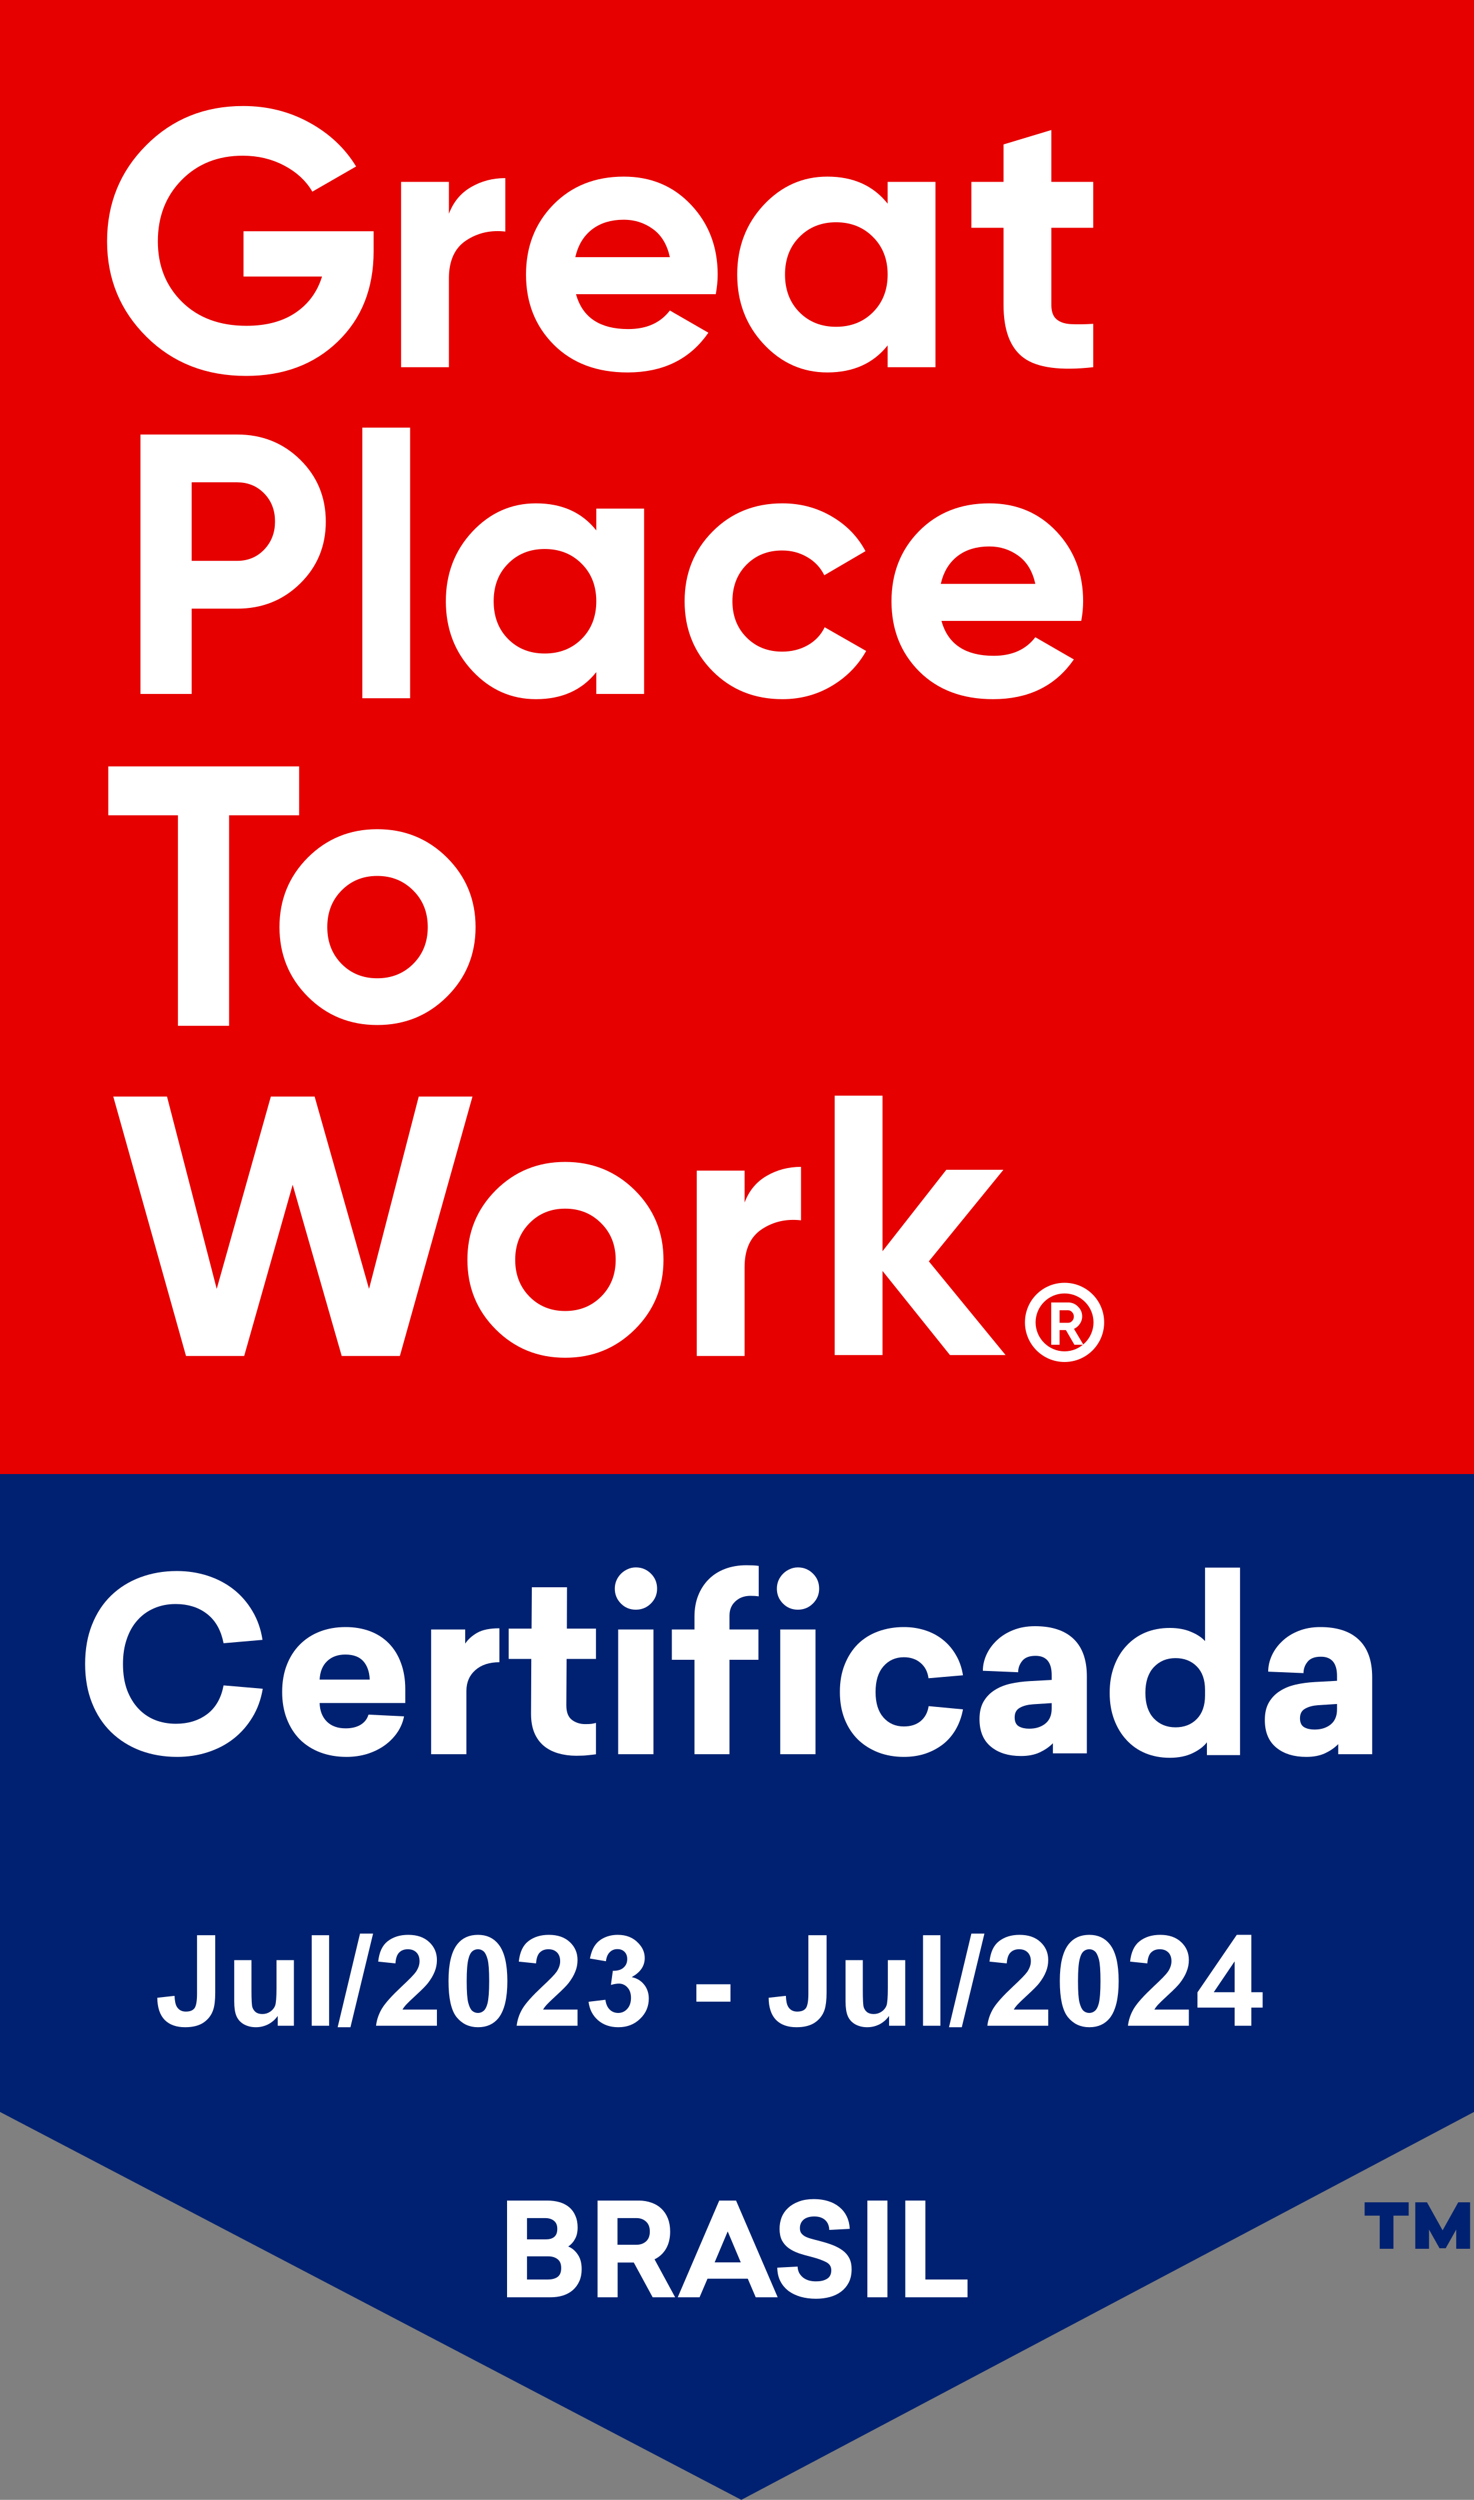
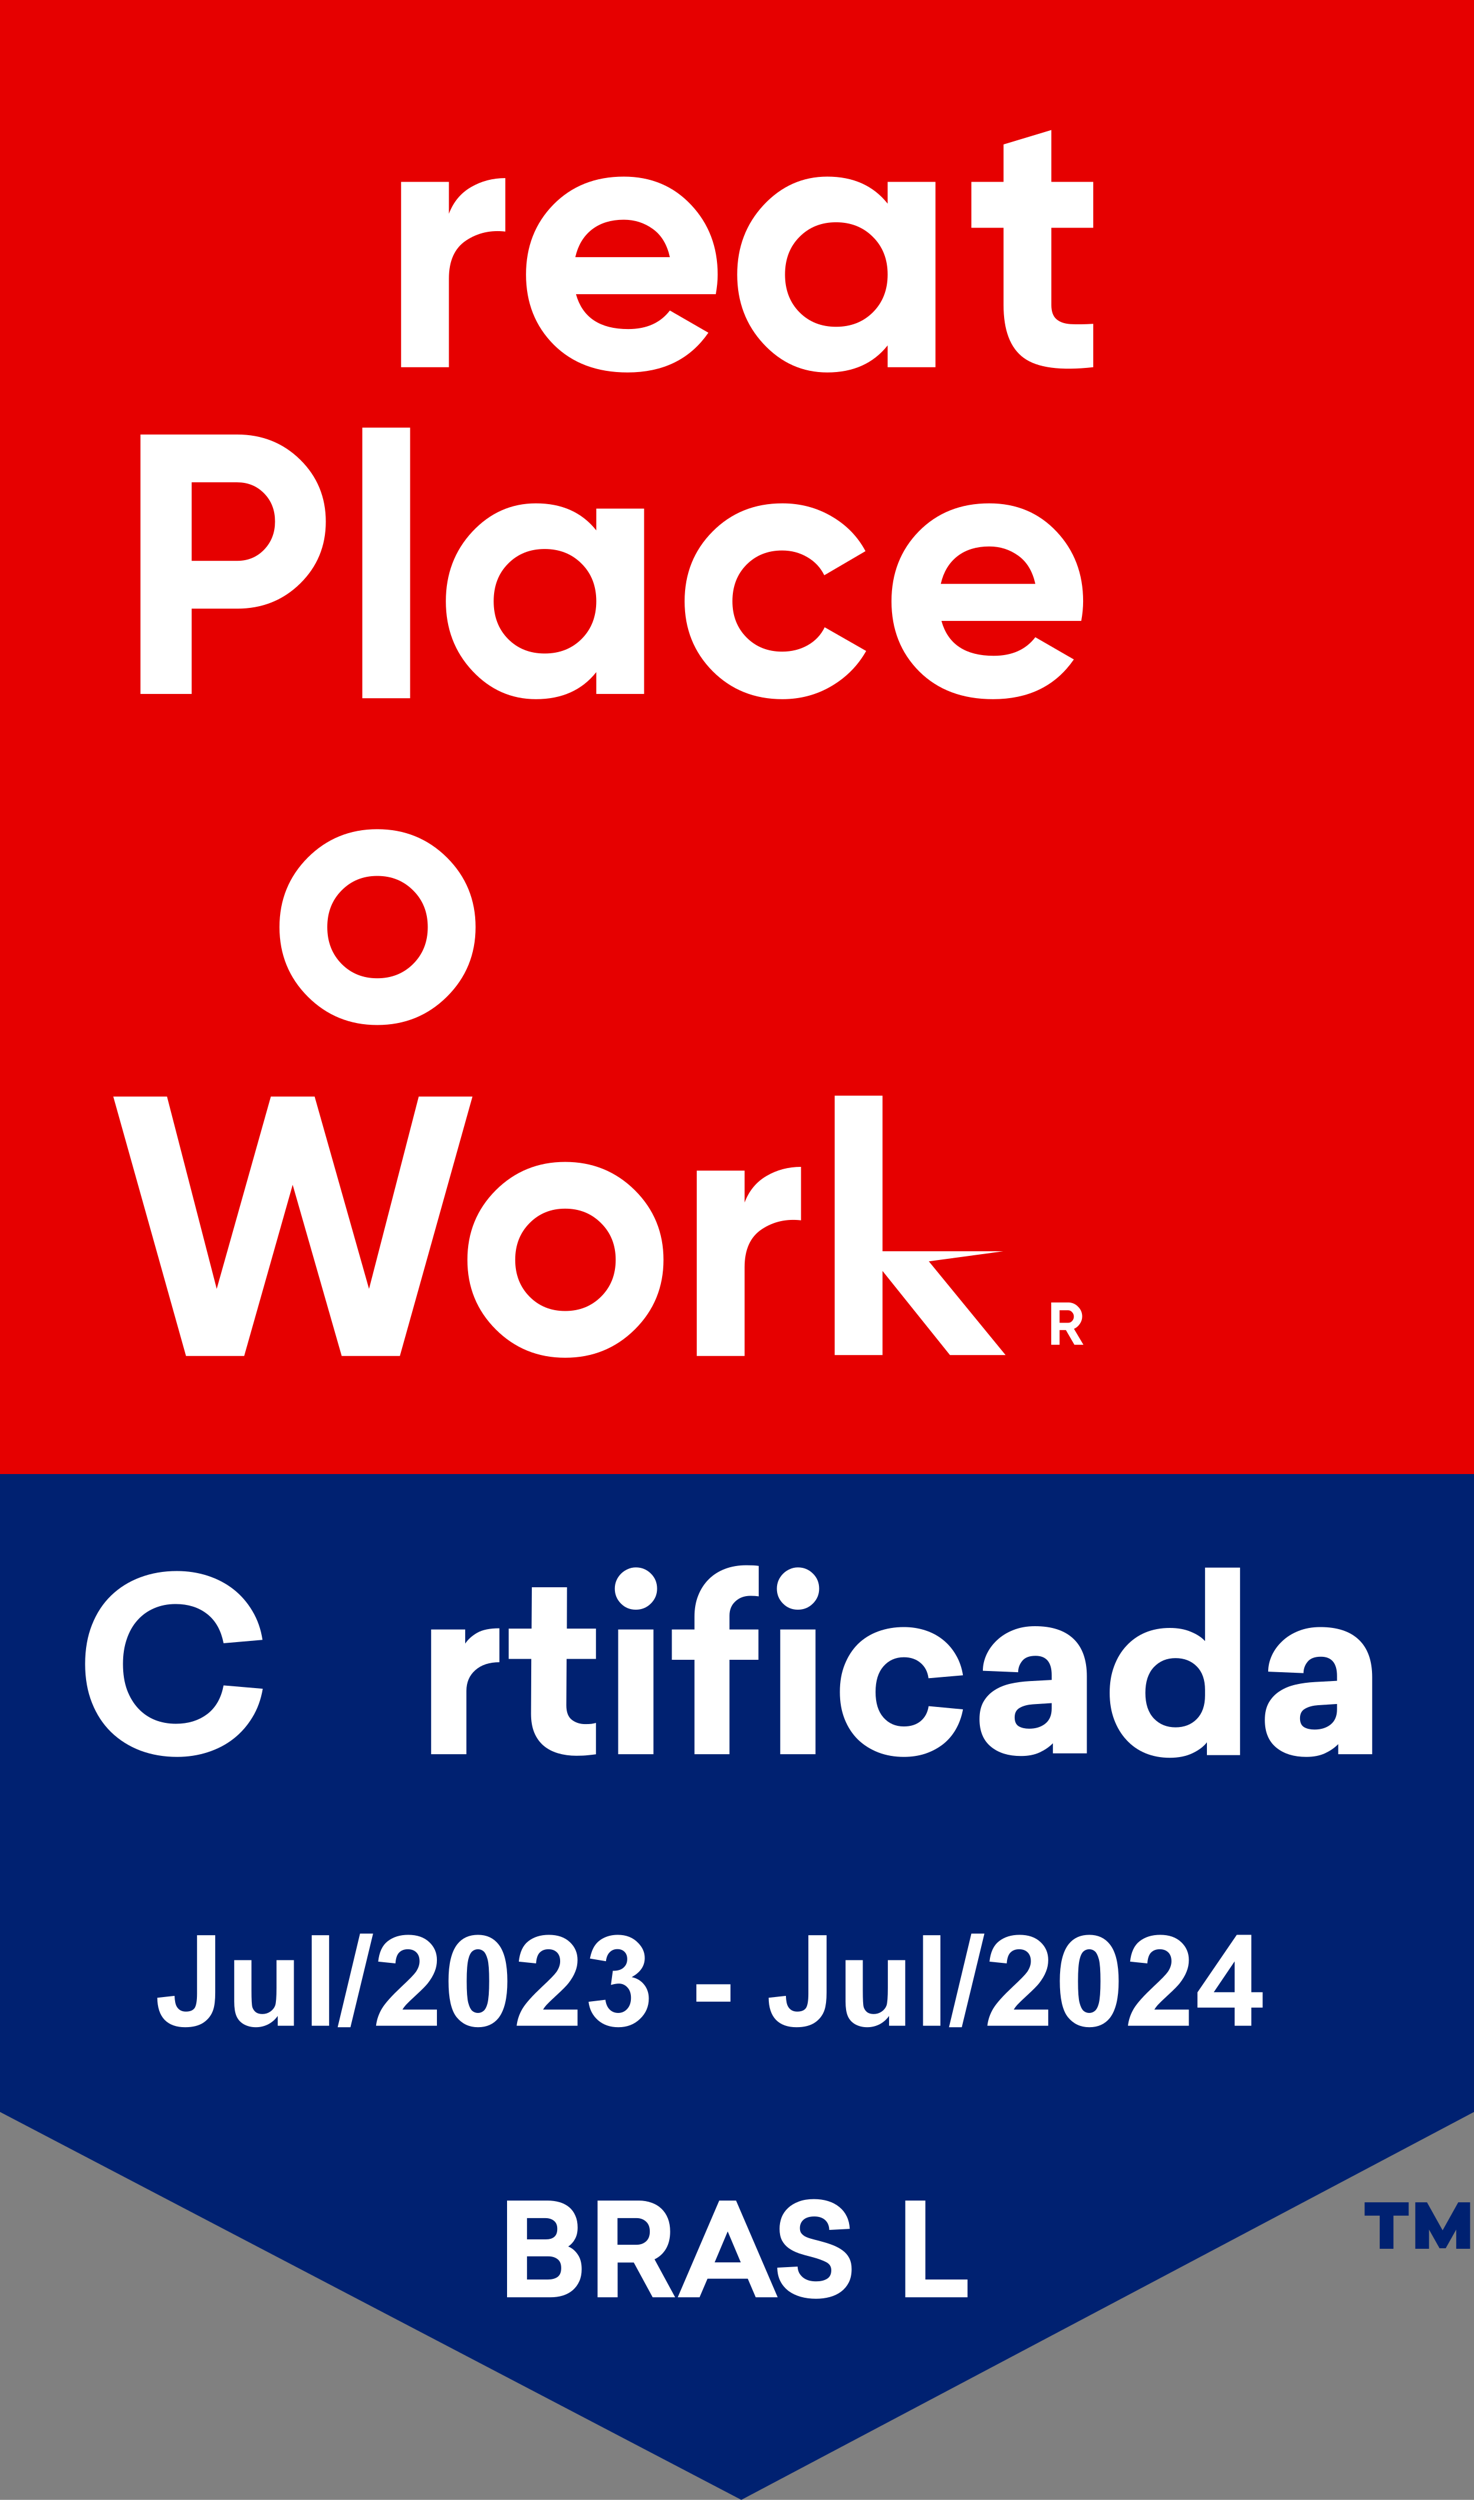
<svg xmlns="http://www.w3.org/2000/svg" width="171" height="290" viewBox="0 0 171 290" fill="none">
  <rect x="0" y="0" width="171" height="290" fill="#808080" stroke="none" />
  <g clip-path="url(#clip0_320_2)">
    <path d="M0 0H171V171H0V0Z" fill="#E60000" />
    <path d="M0 171H171V245L86 290L0 245" fill="#002171" />
    <path d="M22.859 224.5H24.969V231.141C24.969 232.016 24.891 232.688 24.734 233.156C24.535 233.762 24.164 234.25 23.625 234.625C23.082 234.992 22.367 235.172 21.484 235.172C20.453 235.172 19.656 234.887 19.094 234.312C18.539 233.73 18.258 232.875 18.25 231.75L20.25 231.531C20.27 232.125 20.359 232.547 20.516 232.797C20.742 233.172 21.094 233.359 21.562 233.359C22.031 233.359 22.363 233.23 22.562 232.969C22.758 232.699 22.859 232.137 22.859 231.281V224.5ZM32.219 235V233.859C31.938 234.266 31.57 234.59 31.125 234.828C30.676 235.055 30.195 235.172 29.688 235.172C29.176 235.172 28.719 235.062 28.312 234.844C27.906 234.617 27.613 234.297 27.438 233.891C27.258 233.484 27.172 232.922 27.172 232.203V227.391H29.172V230.891C29.172 231.965 29.207 232.621 29.281 232.859C29.363 233.102 29.5 233.293 29.688 233.438C29.883 233.574 30.133 233.641 30.438 233.641C30.781 233.641 31.086 233.547 31.359 233.359C31.629 233.172 31.816 232.938 31.922 232.656C32.023 232.375 32.078 231.688 32.078 230.594V227.391H34.094V235H32.219ZM36.164 235V224.5H38.18V235H36.164ZM39.172 235.172L41.766 224.312H43.281L40.656 235.172H39.172ZM50.688 233.125V235H43.625C43.707 234.293 43.938 233.625 44.312 233C44.695 232.367 45.453 231.523 46.578 230.469C47.484 229.625 48.039 229.055 48.25 228.75C48.531 228.336 48.672 227.922 48.672 227.516C48.672 227.07 48.547 226.727 48.297 226.484C48.055 226.246 47.727 226.125 47.312 226.125C46.883 226.125 46.547 226.258 46.297 226.516C46.055 226.766 45.914 227.184 45.875 227.766L43.875 227.562C43.988 226.461 44.359 225.668 44.984 225.188C45.617 224.699 46.41 224.453 47.359 224.453C48.391 224.453 49.203 224.734 49.797 225.297C50.391 225.852 50.688 226.543 50.688 227.375C50.688 227.855 50.598 228.309 50.422 228.734C50.254 229.164 49.988 229.609 49.625 230.078C49.383 230.383 48.945 230.824 48.312 231.406C47.676 231.992 47.27 232.383 47.094 232.578C46.926 232.766 46.789 232.949 46.688 233.125H50.688ZM55.453 224.453C56.461 224.453 57.254 224.82 57.828 225.547C58.516 226.402 58.859 227.828 58.859 229.828C58.859 231.809 58.516 233.234 57.828 234.109C57.254 234.82 56.461 235.172 55.453 235.172C54.43 235.172 53.602 234.781 52.969 234C52.344 233.219 52.031 231.82 52.031 229.797C52.031 227.82 52.375 226.398 53.062 225.531C53.633 224.812 54.43 224.453 55.453 224.453ZM55.453 226.125C55.203 226.125 54.984 226.203 54.797 226.359C54.609 226.516 54.461 226.793 54.359 227.188C54.211 227.711 54.141 228.59 54.141 229.828C54.141 231.059 54.203 231.902 54.328 232.359C54.453 232.82 54.609 233.125 54.797 233.281C54.984 233.438 55.203 233.516 55.453 233.516C55.691 233.516 55.906 233.438 56.094 233.281C56.289 233.125 56.441 232.844 56.547 232.438C56.68 231.93 56.75 231.059 56.75 229.828C56.75 228.59 56.688 227.742 56.562 227.281C56.438 226.824 56.281 226.516 56.094 226.359C55.906 226.203 55.691 226.125 55.453 226.125ZM67 233.125V235H59.938C60.02 234.293 60.25 233.625 60.625 233C61.008 232.367 61.766 231.523 62.891 230.469C63.797 229.625 64.352 229.055 64.562 228.75C64.844 228.336 64.984 227.922 64.984 227.516C64.984 227.07 64.859 226.727 64.609 226.484C64.367 226.246 64.039 226.125 63.625 226.125C63.195 226.125 62.859 226.258 62.609 226.516C62.367 226.766 62.227 227.184 62.188 227.766L60.188 227.562C60.301 226.461 60.672 225.668 61.297 225.188C61.93 224.699 62.723 224.453 63.672 224.453C64.703 224.453 65.516 224.734 66.109 225.297C66.703 225.852 67 226.543 67 227.375C67 227.855 66.91 228.309 66.734 228.734C66.566 229.164 66.301 229.609 65.938 230.078C65.695 230.383 65.258 230.824 64.625 231.406C63.988 231.992 63.582 232.383 63.406 232.578C63.238 232.766 63.102 232.949 63 233.125H67ZM68.281 232.219L70.234 231.984C70.297 232.477 70.461 232.855 70.734 233.125C71.004 233.387 71.332 233.516 71.719 233.516C72.133 233.516 72.484 233.359 72.766 233.047C73.055 232.727 73.203 232.297 73.203 231.766C73.203 231.258 73.066 230.855 72.797 230.562C72.523 230.262 72.191 230.109 71.797 230.109C71.535 230.109 71.227 230.164 70.875 230.266L71.094 228.625C71.633 228.637 72.047 228.516 72.328 228.266C72.617 228.016 72.766 227.684 72.766 227.266C72.766 226.914 72.66 226.633 72.453 226.422C72.242 226.215 71.969 226.109 71.625 226.109C71.269 226.109 70.973 226.23 70.734 226.469C70.492 226.711 70.348 227.059 70.297 227.516L68.438 227.203C68.562 226.57 68.754 226.062 69.016 225.688C69.273 225.305 69.641 225 70.109 224.781C70.578 224.562 71.098 224.453 71.672 224.453C72.66 224.453 73.453 224.773 74.047 225.406C74.547 225.918 74.797 226.496 74.797 227.141C74.797 228.07 74.289 228.809 73.281 229.359C73.883 229.484 74.363 229.773 74.719 230.219C75.082 230.668 75.266 231.211 75.266 231.844C75.266 232.773 74.926 233.559 74.25 234.203C73.582 234.852 72.742 235.172 71.734 235.172C70.785 235.172 70 234.902 69.375 234.359C68.75 233.809 68.383 233.094 68.281 232.219ZM80.789 232.203V230.188H84.742V232.203H80.789ZM93.781 224.5H95.891V231.141C95.891 232.016 95.812 232.688 95.656 233.156C95.457 233.762 95.086 234.25 94.547 234.625C94.004 234.992 93.289 235.172 92.406 235.172C91.375 235.172 90.578 234.887 90.016 234.312C89.461 233.73 89.18 232.875 89.172 231.75L91.172 231.531C91.191 232.125 91.281 232.547 91.438 232.797C91.664 233.172 92.016 233.359 92.484 233.359C92.953 233.359 93.285 233.23 93.484 232.969C93.68 232.699 93.781 232.137 93.781 231.281V224.5ZM103.141 235V233.859C102.859 234.266 102.492 234.59 102.047 234.828C101.598 235.055 101.117 235.172 100.609 235.172C100.098 235.172 99.641 235.062 99.234 234.844C98.828 234.617 98.535 234.297 98.359 233.891C98.18 233.484 98.094 232.922 98.094 232.203V227.391H100.094V230.891C100.094 231.965 100.129 232.621 100.203 232.859C100.285 233.102 100.422 233.293 100.609 233.438C100.805 233.574 101.055 233.641 101.359 233.641C101.703 233.641 102.008 233.547 102.281 233.359C102.551 233.172 102.738 232.938 102.844 232.656C102.945 232.375 103 231.688 103 230.594V227.391H105.016V235H103.141ZM107.082 235V224.5H109.098V235H107.082ZM110.094 235.172L112.688 224.312H114.203L111.578 235.172H110.094ZM121.605 233.125V235H114.543C114.625 234.293 114.855 233.625 115.23 233C115.613 232.367 116.371 231.523 117.496 230.469C118.402 229.625 118.957 229.055 119.168 228.75C119.449 228.336 119.59 227.922 119.59 227.516C119.59 227.07 119.465 226.727 119.215 226.484C118.973 226.246 118.645 226.125 118.23 226.125C117.801 226.125 117.465 226.258 117.215 226.516C116.973 226.766 116.832 227.184 116.793 227.766L114.793 227.562C114.906 226.461 115.277 225.668 115.902 225.188C116.535 224.699 117.328 224.453 118.277 224.453C119.309 224.453 120.121 224.734 120.715 225.297C121.309 225.852 121.605 226.543 121.605 227.375C121.605 227.855 121.516 228.309 121.34 228.734C121.172 229.164 120.906 229.609 120.543 230.078C120.301 230.383 119.863 230.824 119.23 231.406C118.594 231.992 118.187 232.383 118.012 232.578C117.844 232.766 117.707 232.949 117.605 233.125H121.605ZM126.371 224.453C127.379 224.453 128.172 224.82 128.746 225.547C129.434 226.402 129.777 227.828 129.777 229.828C129.777 231.809 129.434 233.234 128.746 234.109C128.172 234.82 127.379 235.172 126.371 235.172C125.348 235.172 124.52 234.781 123.887 234C123.262 233.219 122.949 231.82 122.949 229.797C122.949 227.82 123.293 226.398 123.98 225.531C124.551 224.812 125.348 224.453 126.371 224.453ZM126.371 226.125C126.121 226.125 125.902 226.203 125.715 226.359C125.527 226.516 125.379 226.793 125.277 227.188C125.129 227.711 125.059 228.59 125.059 229.828C125.059 231.059 125.121 231.902 125.246 232.359C125.371 232.82 125.527 233.125 125.715 233.281C125.902 233.438 126.121 233.516 126.371 233.516C126.609 233.516 126.824 233.438 127.012 233.281C127.207 233.125 127.359 232.844 127.465 232.438C127.598 231.93 127.668 231.059 127.668 229.828C127.668 228.59 127.605 227.742 127.48 227.281C127.355 226.824 127.199 226.516 127.012 226.359C126.824 226.203 126.609 226.125 126.371 226.125ZM137.918 233.125V235H130.855C130.937 234.293 131.168 233.625 131.543 233C131.926 232.367 132.684 231.523 133.809 230.469C134.715 229.625 135.27 229.055 135.48 228.75C135.762 228.336 135.902 227.922 135.902 227.516C135.902 227.07 135.777 226.727 135.527 226.484C135.285 226.246 134.957 226.125 134.543 226.125C134.113 226.125 133.777 226.258 133.527 226.516C133.285 226.766 133.145 227.184 133.105 227.766L131.105 227.562C131.219 226.461 131.59 225.668 132.215 225.188C132.848 224.699 133.641 224.453 134.59 224.453C135.621 224.453 136.434 224.734 137.027 225.297C137.621 225.852 137.918 226.543 137.918 227.375C137.918 227.855 137.828 228.309 137.652 228.734C137.484 229.164 137.219 229.609 136.855 230.078C136.613 230.383 136.176 230.824 135.543 231.406C134.906 231.992 134.5 232.383 134.324 232.578C134.156 232.766 134.02 232.949 133.918 233.125H137.918ZM143.23 235V232.891H138.918V231.125L143.48 224.453H145.168V231.109H146.48V232.891H145.168V235H143.23ZM143.23 231.109V227.531L140.809 231.109H143.23Z" fill="white" />
-     <path d="M43.344 26.828V29.156C43.344 33.461 41.961 36.945 39.203 39.609C36.453 42.277 32.898 43.609 28.547 43.609C23.898 43.609 20.051 42.102 17 39.078C13.945 36.047 12.422 32.355 12.422 28C12.422 23.605 13.93 19.891 16.953 16.859C19.973 13.82 23.723 12.297 28.203 12.297C31.004 12.297 33.566 12.938 35.891 14.219C38.211 15.492 40.02 17.188 41.312 19.312L36.234 22.234C35.523 20.996 34.445 19.992 33 19.219C31.551 18.449 29.938 18.062 28.156 18.062C25.289 18.062 22.93 19 21.078 20.875C19.234 22.75 18.312 25.125 18.312 28C18.312 30.836 19.25 33.18 21.125 35.031C23 36.875 25.488 37.797 28.594 37.797C30.883 37.797 32.781 37.293 34.281 36.281C35.789 35.262 36.816 33.859 37.359 32.078H28.25V26.828H43.344Z" fill="white" />
    <path d="M52.078 24.801C52.598 23.426 53.453 22.395 54.641 21.707C55.828 21.012 57.156 20.66 58.625 20.66V26.863C56.926 26.668 55.41 27.012 54.078 27.895C52.742 28.781 52.078 30.254 52.078 32.316V42.598H46.531V21.098H52.078V24.801Z" fill="white" />
    <path d="M66.82 34.129C67.57 36.828 69.59 38.176 72.883 38.176C75.008 38.176 76.617 37.457 77.711 36.02L82.18 38.598C80.055 41.672 76.93 43.207 72.805 43.207C69.25 43.207 66.398 42.137 64.242 39.988C62.094 37.832 61.023 35.121 61.023 31.848C61.023 28.609 62.078 25.906 64.195 23.738C66.32 21.574 69.043 20.488 72.367 20.488C75.523 20.488 78.125 21.582 80.18 23.77C82.231 25.949 83.258 28.641 83.258 31.848C83.258 32.566 83.184 33.328 83.039 34.129H66.82ZM66.742 29.832H77.711C77.387 28.363 76.731 27.277 75.742 26.566C74.75 25.848 73.625 25.488 72.367 25.488C70.875 25.488 69.641 25.871 68.664 26.629C67.695 27.391 67.055 28.457 66.742 29.832Z" fill="white" />
    <path d="M102.977 21.098H108.523V42.598H102.977V40.066C101.32 42.16 98.984 43.207 95.977 43.207C93.102 43.207 90.637 42.109 88.586 39.91C86.543 37.715 85.523 35.027 85.523 31.848C85.523 28.672 86.543 25.984 88.586 23.785C90.637 21.59 93.102 20.488 95.977 20.488C98.984 20.488 101.32 21.535 102.977 23.629V21.098ZM92.742 36.223C93.856 37.348 95.273 37.91 96.992 37.91C98.719 37.91 100.148 37.348 101.273 36.223C102.406 35.09 102.977 33.629 102.977 31.848C102.977 30.066 102.406 28.613 101.273 27.488C100.148 26.355 98.719 25.785 96.992 25.785C95.273 25.785 93.856 26.355 92.742 27.488C91.625 28.613 91.07 30.066 91.07 31.848C91.07 33.629 91.625 35.09 92.742 36.223Z" fill="white" />
    <path d="M126.828 26.426H121.969V35.379C121.969 36.121 122.156 36.66 122.531 37.004C122.906 37.348 123.453 37.547 124.172 37.598C124.891 37.641 125.773 37.629 126.828 37.566V42.598C123.016 43.023 120.328 42.664 118.766 41.52C117.203 40.375 116.422 38.328 116.422 35.379V26.426H112.688V21.098H116.422V16.754L121.969 15.082V21.098H126.828V26.426Z" fill="white" />
    <path d="M27.516 50.406C30.41 50.406 32.848 51.383 34.828 53.328C36.805 55.277 37.797 57.672 37.797 60.516C37.797 63.352 36.805 65.742 34.828 67.688C32.848 69.637 30.41 70.609 27.516 70.609H22.234V80.5H16.297V50.406H27.516ZM27.516 65.062C28.773 65.062 29.82 64.625 30.656 63.75C31.488 62.875 31.906 61.793 31.906 60.5C31.906 59.188 31.488 58.105 30.656 57.25C29.82 56.387 28.773 55.953 27.516 55.953H22.234V65.062H27.516Z" fill="white" />
    <path d="M42.031 81V49.609H47.578V81H42.031Z" fill="white" />
    <path d="M69.176 59H74.723V80.5H69.176V77.969C67.519 80.062 65.184 81.109 62.176 81.109C59.301 81.109 56.836 80.012 54.785 77.812C52.742 75.617 51.723 72.93 51.723 69.75C51.723 66.574 52.742 63.887 54.785 61.688C56.836 59.492 59.301 58.391 62.176 58.391C65.184 58.391 67.519 59.438 69.176 61.531V59ZM58.941 74.125C60.055 75.25 61.473 75.812 63.191 75.812C64.918 75.812 66.348 75.25 67.473 74.125C68.606 72.992 69.176 71.531 69.176 69.75C69.176 67.969 68.606 66.516 67.473 65.391C66.348 64.258 64.918 63.688 63.191 63.688C61.473 63.688 60.055 64.258 58.941 65.391C57.824 66.516 57.27 67.969 57.27 69.75C57.27 71.531 57.824 72.992 58.941 74.125Z" fill="white" />
    <path d="M90.766 81.109C87.523 81.109 84.82 80.023 82.656 77.844C80.5 75.656 79.422 72.961 79.422 69.75C79.422 66.543 80.5 63.852 82.656 61.672C84.82 59.484 87.523 58.391 90.766 58.391C92.859 58.391 94.766 58.898 96.484 59.906C98.203 60.906 99.508 62.25 100.406 63.938L95.625 66.734C95.195 65.852 94.547 65.152 93.672 64.641C92.797 64.121 91.816 63.859 90.734 63.859C89.066 63.859 87.688 64.414 86.594 65.516C85.508 66.621 84.969 68.031 84.969 69.75C84.969 71.438 85.508 72.836 86.594 73.938C87.688 75.043 89.066 75.594 90.734 75.594C91.848 75.594 92.844 75.344 93.719 74.844C94.594 74.344 95.242 73.652 95.672 72.766L100.484 75.516C99.535 77.203 98.203 78.559 96.484 79.578C94.766 80.598 92.859 81.109 90.766 81.109Z" fill="white" />
    <path d="M109.219 72.031C109.969 74.731 111.988 76.078 115.281 76.078C117.406 76.078 119.016 75.359 120.109 73.922L124.578 76.5C122.453 79.574 119.328 81.109 115.203 81.109C111.648 81.109 108.797 80.039 106.641 77.891C104.492 75.734 103.422 73.023 103.422 69.75C103.422 66.512 104.477 63.809 106.594 61.641C108.719 59.477 111.441 58.391 114.766 58.391C117.922 58.391 120.523 59.484 122.578 61.672C124.629 63.852 125.656 66.543 125.656 69.75C125.656 70.469 125.582 71.231 125.438 72.031H109.219ZM109.141 67.734H120.109C119.785 66.266 119.129 65.18 118.141 64.469C117.148 63.75 116.023 63.391 114.766 63.391C113.273 63.391 112.039 63.773 111.062 64.531C110.094 65.293 109.453 66.359 109.141 67.734Z" fill="white" />
-     <path d="M34.703 88.906V94.578H26.578V119H20.641V94.578H12.562V88.906H34.703Z" fill="white" />
    <path d="M51.859 115.613C49.648 117.813 46.953 118.91 43.766 118.91C40.586 118.91 37.898 117.813 35.703 115.613C33.516 113.418 32.422 110.73 32.422 107.551C32.422 104.375 33.516 101.688 35.703 99.488C37.898 97.293 40.586 96.191 43.766 96.191C46.953 96.191 49.648 97.293 51.859 99.488C54.066 101.688 55.172 104.375 55.172 107.551C55.172 110.73 54.066 113.418 51.859 115.613ZM39.625 111.816C40.727 112.934 42.109 113.488 43.766 113.488C45.43 113.488 46.82 112.934 47.938 111.816C49.062 110.691 49.625 109.27 49.625 107.551C49.625 105.832 49.062 104.418 47.938 103.301C46.82 102.176 45.43 101.613 43.766 101.613C42.109 101.613 40.727 102.176 39.625 103.301C38.52 104.418 37.969 105.832 37.969 107.551C37.969 109.27 38.52 110.691 39.625 111.816Z" fill="white" />
    <path d="M21.578 157.301L13.141 127.207H19.375L25.141 149.52L31.422 127.207H36.5L42.812 149.52L48.578 127.207H54.812L46.391 157.301H39.641L33.953 137.441L28.328 157.301H21.578Z" fill="white" />
    <path d="M73.66 154.211C71.449 156.41 68.754 157.508 65.566 157.508C62.387 157.508 59.699 156.41 57.504 154.211C55.316 152.016 54.223 149.328 54.223 146.148C54.223 142.973 55.316 140.285 57.504 138.086C59.699 135.891 62.387 134.789 65.566 134.789C68.754 134.789 71.449 135.891 73.66 138.086C75.867 140.285 76.973 142.973 76.973 146.148C76.973 149.328 75.867 152.016 73.66 154.211ZM61.426 150.414C62.527 151.531 63.91 152.086 65.566 152.086C67.231 152.086 68.621 151.531 69.738 150.414C70.863 149.289 71.426 147.867 71.426 146.148C71.426 144.43 70.863 143.016 69.738 141.898C68.621 140.773 67.231 140.211 65.566 140.211C63.91 140.211 62.527 140.773 61.426 141.898C60.32 143.016 59.77 144.43 59.77 146.148C59.77 147.867 60.32 149.289 61.426 150.414Z" fill="white" />
    <path d="M86.379 139.504C86.898 138.129 87.754 137.098 88.941 136.41C90.129 135.715 91.457 135.363 92.926 135.363V141.566C91.227 141.371 89.711 141.715 88.379 142.598C87.043 143.484 86.379 144.957 86.379 147.02V157.301H80.832V135.801H86.379V139.504Z" fill="white" />
-     <path d="M116.66 157.199H110.207L102.379 147.434V157.199H96.832V127.105H102.379V145.152L109.785 135.699H116.41L107.754 146.324L116.66 157.199Z" fill="white" />
+     <path d="M116.66 157.199H110.207L102.379 147.434V157.199H96.832V127.105H102.379V145.152H116.41L107.754 146.324L116.66 157.199Z" fill="white" />
    <path d="M124.641 156L123.656 154.297H122.922V156H121.953V151.094H123.922C124.367 151.094 124.75 151.258 125.062 151.578C125.383 151.891 125.547 152.273 125.547 152.719C125.547 153.023 125.457 153.305 125.281 153.562C125.113 153.824 124.883 154.023 124.594 154.156L125.688 156H124.641ZM122.922 152V153.453H123.922C124.098 153.453 124.25 153.387 124.375 153.25C124.508 153.105 124.578 152.934 124.578 152.734C124.578 152.527 124.508 152.355 124.375 152.219C124.25 152.074 124.098 152 123.922 152H122.922Z" fill="white" />
-     <path d="M123.5 148.812C120.953 148.812 118.906 150.859 118.906 153.406C118.906 155.938 120.953 158 123.5 158C126.047 158 128.094 155.938 128.094 153.406C128.094 150.859 126.047 148.812 123.5 148.812ZM123.5 150.047C125.344 150.047 126.859 151.547 126.859 153.406C126.859 155.25 125.344 156.766 123.5 156.766C121.656 156.766 120.141 155.25 120.141 153.406C120.141 151.547 121.656 150.047 123.5 150.047Z" fill="white" />
    <path d="M20.516 182.25C21.785 182.25 22.977 182.434 24.094 182.797C25.219 183.164 26.219 183.688 27.094 184.375C27.969 185.062 28.695 185.902 29.281 186.891C29.875 187.883 30.266 188.996 30.453 190.234L25.938 190.625C25.645 189.125 25.008 187.996 24.031 187.234C23.051 186.465 21.832 186.078 20.375 186.078C19.457 186.078 18.617 186.246 17.859 186.578C17.109 186.902 16.469 187.367 15.938 187.969C15.406 188.562 14.992 189.293 14.703 190.156C14.41 191.012 14.266 191.969 14.266 193.031C14.266 194.168 14.422 195.168 14.734 196.031C15.055 196.887 15.492 197.609 16.047 198.203C16.598 198.789 17.242 199.23 17.984 199.531C18.734 199.824 19.539 199.969 20.406 199.969C21.844 199.969 23.055 199.594 24.047 198.844C25.035 198.086 25.664 196.977 25.938 195.516L30.484 195.906C30.273 197.148 29.875 198.25 29.281 199.219C28.695 200.188 27.969 201.016 27.094 201.703C26.227 202.383 25.234 202.902 24.109 203.266C22.992 203.629 21.805 203.812 20.547 203.812C19.016 203.812 17.594 203.566 16.281 203.078C14.977 202.578 13.848 201.867 12.891 200.938C11.941 200.012 11.203 198.883 10.672 197.547C10.141 196.215 9.875 194.711 9.875 193.031C9.875 191.336 10.141 189.82 10.672 188.484C11.203 187.141 11.941 186.012 12.891 185.094C13.848 184.168 14.973 183.465 16.266 182.984C17.566 182.496 18.984 182.25 20.516 182.25Z" fill="white" />
-     <path d="M37.078 197.562C37.109 198.461 37.383 199.172 37.906 199.703C38.438 200.234 39.164 200.5 40.094 200.5C40.801 200.5 41.383 200.359 41.844 200.078C42.301 199.797 42.602 199.406 42.75 198.906L46.875 199.109C46.738 199.797 46.473 200.43 46.078 201C45.691 201.562 45.203 202.059 44.609 202.484C44.023 202.902 43.352 203.23 42.594 203.469C41.844 203.695 41.047 203.812 40.203 203.812C39.109 203.812 38.098 203.641 37.172 203.297C36.242 202.945 35.453 202.445 34.797 201.797C34.148 201.141 33.645 200.352 33.281 199.422C32.914 198.484 32.734 197.438 32.734 196.281C32.734 195.105 32.914 194.055 33.281 193.125C33.645 192.199 34.148 191.414 34.797 190.766C35.453 190.109 36.227 189.609 37.125 189.266C38.02 188.922 39.008 188.75 40.094 188.75C41.133 188.75 42.082 188.914 42.938 189.234C43.789 189.559 44.52 190.031 45.125 190.656C45.727 191.273 46.191 192.027 46.516 192.922C46.848 193.82 47.016 194.824 47.016 195.938V197.562H37.078ZM40.062 191.938C39.188 191.938 38.484 192.195 37.953 192.703C37.422 193.203 37.129 193.918 37.078 194.844H42.891C42.859 193.949 42.613 193.242 42.156 192.719C41.695 192.199 41 191.938 40.062 191.938Z" fill="white" />
    <path d="M57.938 192.828C56.758 192.828 55.828 193.137 55.141 193.75C54.453 194.355 54.109 195.156 54.109 196.156V203.5H50.016V189.031H53.969V190.672C54.281 190.195 54.738 189.777 55.344 189.422C55.957 189.07 56.82 188.891 57.938 188.891V192.828Z" fill="white" />
    <path d="M65.699 197.82C65.699 198.625 65.918 199.191 66.356 199.523C66.793 199.848 67.301 200.008 67.887 200.008C68.176 200.008 68.422 200 68.621 199.977C68.816 199.945 68.988 199.91 69.137 199.867V203.508C68.844 203.547 68.531 203.586 68.199 203.617C67.875 203.656 67.434 203.68 66.871 203.68C66.09 203.68 65.371 203.578 64.715 203.383C64.066 203.188 63.516 202.895 63.059 202.508C62.598 202.113 62.238 201.609 61.98 200.992C61.73 200.379 61.605 199.648 61.605 198.805L61.637 192.445H59.012V188.93H61.668L61.699 184.133H65.777L65.762 188.93H69.137V192.445H65.731L65.699 197.82Z" fill="white" />
    <path d="M73.762 181.828C74.449 181.828 75.031 182.07 75.512 182.547C75.988 183.016 76.231 183.602 76.231 184.297C76.231 184.965 75.988 185.539 75.512 186.016C75.031 186.496 74.449 186.734 73.762 186.734C73.074 186.734 72.496 186.496 72.027 186.016C71.559 185.539 71.324 184.965 71.324 184.297C71.324 183.953 71.387 183.637 71.512 183.344C71.644 183.043 71.824 182.781 72.043 182.562C72.269 182.336 72.531 182.156 72.824 182.031C73.113 181.898 73.426 181.828 73.762 181.828ZM71.715 203.5V189.031H75.809V203.5H71.715Z" fill="white" />
    <path d="M86.598 181.578C86.91 181.578 87.168 181.586 87.379 181.594C87.598 181.605 87.809 181.625 88.019 181.656V185.188C87.894 185.168 87.754 185.152 87.598 185.141C87.449 185.133 87.273 185.125 87.066 185.125C86.356 185.125 85.773 185.34 85.316 185.766C84.856 186.184 84.629 186.734 84.629 187.422V189.031H87.988V192.547H84.629V203.5H80.566V192.547H77.941V189.031H80.566V187.547C80.566 186.633 80.711 185.809 81.004 185.078C81.293 184.352 81.699 183.727 82.223 183.203C82.742 182.684 83.371 182.281 84.113 182C84.852 181.719 85.68 181.578 86.598 181.578Z" fill="white" />
    <path d="M92.562 181.828C93.25 181.828 93.832 182.07 94.312 182.547C94.789 183.016 95.031 183.602 95.031 184.297C95.031 184.965 94.789 185.539 94.312 186.016C93.832 186.496 93.25 186.734 92.562 186.734C91.875 186.734 91.297 186.496 90.828 186.016C90.359 185.539 90.125 184.965 90.125 184.297C90.125 183.953 90.188 183.637 90.312 183.344C90.445 183.043 90.625 182.781 90.844 182.562C91.07 182.336 91.332 182.156 91.625 182.031C91.914 181.898 92.227 181.828 92.562 181.828ZM90.516 203.5V189.031H94.609V203.5H90.516Z" fill="white" />
    <path d="M104.855 188.75C105.73 188.75 106.551 188.875 107.324 189.125C108.105 189.375 108.797 189.746 109.402 190.234C110.004 190.715 110.504 191.305 110.902 192C111.309 192.688 111.578 193.469 111.715 194.344L107.715 194.688C107.621 193.938 107.312 193.344 106.793 192.906C106.281 192.469 105.637 192.25 104.855 192.25C103.895 192.25 103.109 192.602 102.496 193.297C101.879 193.996 101.574 194.992 101.574 196.281C101.574 197.562 101.879 198.555 102.496 199.25C103.109 199.938 103.895 200.281 104.855 200.281C105.656 200.281 106.309 200.074 106.809 199.656C107.316 199.23 107.625 198.652 107.73 197.922L111.715 198.297C111.559 199.152 111.281 199.922 110.887 200.609C110.5 201.289 110.004 201.867 109.402 202.344C108.797 202.812 108.109 203.18 107.34 203.438C106.578 203.688 105.75 203.812 104.855 203.812C103.793 203.812 102.809 203.641 101.902 203.297C100.996 202.945 100.207 202.449 99.543 201.812C98.887 201.168 98.371 200.383 97.996 199.453C97.621 198.516 97.434 197.461 97.434 196.281C97.434 195.086 97.621 194.023 97.996 193.094C98.371 192.156 98.879 191.367 99.527 190.719C100.184 190.074 100.969 189.586 101.887 189.25C102.801 188.918 103.793 188.75 104.855 188.75Z" fill="white" />
    <path d="M120.07 188.648C122.027 188.648 123.516 189.141 124.539 190.117C125.57 191.098 126.086 192.547 126.086 194.461V203.398H122.148V202.227C121.73 202.656 121.219 203.008 120.617 203.289C120.012 203.57 119.289 203.711 118.445 203.711C116.984 203.711 115.82 203.348 114.945 202.617C114.07 201.891 113.633 200.828 113.633 199.43C113.633 198.617 113.789 197.941 114.102 197.398C114.422 196.848 114.852 196.406 115.383 196.07C115.914 195.727 116.527 195.477 117.227 195.32C117.922 195.164 118.656 195.066 119.43 195.023L122.008 194.883V194.32C122.008 192.832 121.383 192.086 120.133 192.086C119.414 192.086 118.898 192.285 118.586 192.68C118.273 193.066 118.117 193.504 118.117 193.992L114.023 193.82C114.023 193.188 114.164 192.563 114.445 191.945C114.727 191.332 115.125 190.781 115.648 190.289C116.168 189.789 116.797 189.395 117.539 189.102C118.289 188.801 119.133 188.648 120.07 188.648ZM119.82 197.711C119.203 197.754 118.699 197.891 118.305 198.117C117.906 198.336 117.711 198.707 117.711 199.227C117.711 199.719 117.867 200.063 118.18 200.258C118.5 200.445 118.906 200.539 119.398 200.539C120.148 200.539 120.766 200.348 121.258 199.961C121.758 199.566 122.008 198.977 122.008 198.195V197.57L119.82 197.711Z" fill="white" />
    <path d="M140.016 203.602V202.117C139.641 202.609 139.082 203.031 138.344 203.383C137.613 203.734 136.734 203.914 135.703 203.914C134.672 203.914 133.727 203.734 132.875 203.383C132.031 203.031 131.301 202.52 130.688 201.852C130.07 201.188 129.594 200.395 129.25 199.477C128.906 198.551 128.734 197.52 128.734 196.383C128.734 195.238 128.906 194.207 129.25 193.289C129.594 192.363 130.07 191.57 130.688 190.914C131.301 190.25 132.031 189.738 132.875 189.383C133.727 189.031 134.672 188.852 135.703 188.852C136.648 188.852 137.473 189.004 138.172 189.305C138.879 189.598 139.422 189.957 139.797 190.383V181.852H143.859V203.602H140.016ZM136.375 192.352C135.352 192.352 134.516 192.703 133.859 193.398C133.203 194.098 132.875 195.094 132.875 196.383C132.875 197.664 133.203 198.656 133.859 199.352C134.516 200.039 135.352 200.383 136.375 200.383C137.383 200.383 138.207 200.063 138.844 199.414C139.477 198.77 139.797 197.859 139.797 196.68V196.039C139.797 194.863 139.477 193.957 138.844 193.32C138.207 192.676 137.383 192.352 136.375 192.352Z" fill="white" />
    <path d="M153.172 188.75C155.129 188.75 156.617 189.242 157.641 190.219C158.672 191.199 159.188 192.648 159.188 194.562V203.5H155.25V202.328C154.832 202.758 154.32 203.109 153.719 203.391C153.113 203.672 152.391 203.812 151.547 203.812C150.086 203.812 148.922 203.449 148.047 202.719C147.172 201.992 146.734 200.93 146.734 199.531C146.734 198.719 146.891 198.043 147.203 197.5C147.523 196.949 147.953 196.508 148.484 196.172C149.016 195.828 149.629 195.578 150.328 195.422C151.023 195.266 151.758 195.168 152.531 195.125L155.109 194.984V194.422C155.109 192.934 154.484 192.188 153.234 192.188C152.516 192.188 152 192.387 151.688 192.781C151.375 193.168 151.219 193.605 151.219 194.094L147.125 193.922C147.125 193.289 147.266 192.664 147.547 192.047C147.828 191.434 148.227 190.883 148.75 190.391C149.27 189.891 149.898 189.496 150.641 189.203C151.391 188.902 152.234 188.75 153.172 188.75ZM152.922 197.812C152.305 197.855 151.801 197.992 151.406 198.219C151.008 198.438 150.812 198.809 150.812 199.328C150.812 199.82 150.969 200.164 151.281 200.359C151.602 200.547 152.008 200.641 152.5 200.641C153.25 200.641 153.867 200.449 154.359 200.062C154.859 199.668 155.109 199.078 155.109 198.297V197.672L152.922 197.812Z" fill="white" />
    <path d="M63.512 255.281C64.019 255.281 64.488 255.344 64.918 255.469C65.344 255.594 65.715 255.789 66.027 256.047C66.34 256.309 66.578 256.637 66.746 257.031C66.922 257.418 67.012 257.875 67.012 258.406C67.012 258.938 66.906 259.387 66.699 259.75C66.5 260.117 66.238 260.402 65.918 260.609C66.344 260.777 66.707 261.078 67.012 261.516C67.324 261.953 67.481 262.527 67.481 263.234C67.481 263.777 67.387 264.25 67.199 264.656C67.019 265.055 66.769 265.391 66.449 265.672C66.137 265.945 65.754 266.152 65.309 266.297C64.859 266.434 64.375 266.5 63.855 266.5H58.824V255.281H63.512ZM61.137 259.781H63.371C63.754 259.781 64.062 259.688 64.293 259.5C64.531 259.305 64.652 258.992 64.652 258.562C64.652 258.137 64.519 257.824 64.262 257.625C64.012 257.418 63.672 257.312 63.246 257.312H61.137V259.781ZM61.137 264.438H63.574C64.031 264.438 64.402 264.34 64.684 264.141C64.965 263.934 65.106 263.59 65.106 263.109C65.106 262.633 64.965 262.289 64.684 262.078C64.402 261.859 64.043 261.75 63.605 261.75H61.137V264.438Z" fill="white" />
    <path d="M73.527 262.469H71.652V266.5H69.324V255.281H74.121C74.652 255.281 75.141 255.367 75.59 255.531C76.035 255.688 76.418 255.918 76.731 256.219C77.051 256.523 77.301 256.898 77.481 257.344C77.656 257.793 77.746 258.305 77.746 258.875C77.746 259.656 77.582 260.324 77.262 260.875C76.938 261.418 76.496 261.824 75.934 262.094L78.324 266.5H75.715L73.527 262.469ZM73.84 260.406C74.285 260.406 74.656 260.277 74.949 260.016C75.238 259.758 75.387 259.375 75.387 258.875C75.387 258.367 75.238 257.98 74.949 257.719C74.656 257.449 74.285 257.312 73.84 257.312H71.637V260.406H73.84Z" fill="white" />
    <path d="M87.672 266.5L86.75 264.344H82.078L81.156 266.5H78.625L83.438 255.281H85.391L90.219 266.5H87.672ZM85.938 262.453L84.422 258.859L82.906 262.453H85.938Z" fill="white" />
    <path d="M94.422 255.109C95.023 255.109 95.578 255.188 96.078 255.344C96.578 255.5 97.008 255.73 97.375 256.031C97.75 256.336 98.035 256.699 98.234 257.125C98.441 257.543 98.555 258.023 98.578 258.562L96.203 258.688C96.191 258.211 96.035 257.828 95.734 257.547C95.43 257.266 95.008 257.125 94.469 257.125C93.926 257.125 93.508 257.25 93.219 257.5C92.938 257.75 92.797 258.074 92.797 258.469C92.797 258.688 92.836 258.871 92.922 259.016C93.016 259.152 93.144 259.277 93.312 259.391C93.488 259.496 93.711 259.59 93.984 259.672C94.266 259.758 94.598 259.844 94.984 259.938C95.555 260.086 96.078 260.246 96.547 260.422C97.016 260.602 97.414 260.812 97.75 261.062C98.094 261.312 98.352 261.617 98.531 261.969C98.707 262.312 98.797 262.734 98.797 263.234C98.797 263.828 98.688 264.344 98.469 264.781C98.25 265.211 97.953 265.562 97.578 265.844C97.203 266.125 96.766 266.336 96.266 266.469C95.766 266.602 95.234 266.672 94.672 266.672C94.023 266.672 93.426 266.594 92.875 266.438C92.332 266.281 91.859 266.055 91.453 265.75C91.055 265.438 90.742 265.059 90.516 264.609C90.297 264.164 90.18 263.648 90.172 263.062L92.531 262.938C92.539 263.199 92.598 263.438 92.703 263.656C92.816 263.867 92.969 264.047 93.156 264.203C93.344 264.352 93.566 264.465 93.828 264.547C94.086 264.621 94.367 264.656 94.672 264.656C95.191 264.656 95.613 264.559 95.938 264.359C96.269 264.164 96.438 263.828 96.438 263.359C96.438 262.934 96.238 262.621 95.844 262.422C95.457 262.215 94.891 262.012 94.141 261.812C93.629 261.688 93.148 261.555 92.703 261.406C92.254 261.25 91.859 261.055 91.516 260.812C91.18 260.574 90.914 260.273 90.719 259.906C90.531 259.543 90.438 259.09 90.438 258.547C90.438 258.09 90.516 257.652 90.672 257.234C90.836 256.82 91.086 256.453 91.422 256.141C91.754 255.828 92.172 255.578 92.672 255.391C93.172 255.203 93.754 255.109 94.422 255.109Z" fill="white" />
-     <path d="M100.625 266.5V255.281H102.953V266.5H100.625Z" fill="white" />
    <path d="M112.242 264.438V266.5H105.023V255.281H107.352V264.438H112.242Z" fill="white" />
    <path d="M161.656 257.031V260.875H160.062V257.031H158.312V255.484H163.422V257.031H161.656ZM168.938 260.875V258.641L167.719 260.812H167L165.781 258.641V260.875H164.188V255.484H165.547L167.359 258.734L169.172 255.484H170.547V260.875H168.938Z" fill="#002171" />
  </g>
  <defs>
    <clipPath id="clip0_320_2">
      <rect width="171" height="290" fill="white" />
    </clipPath>
  </defs>
</svg>